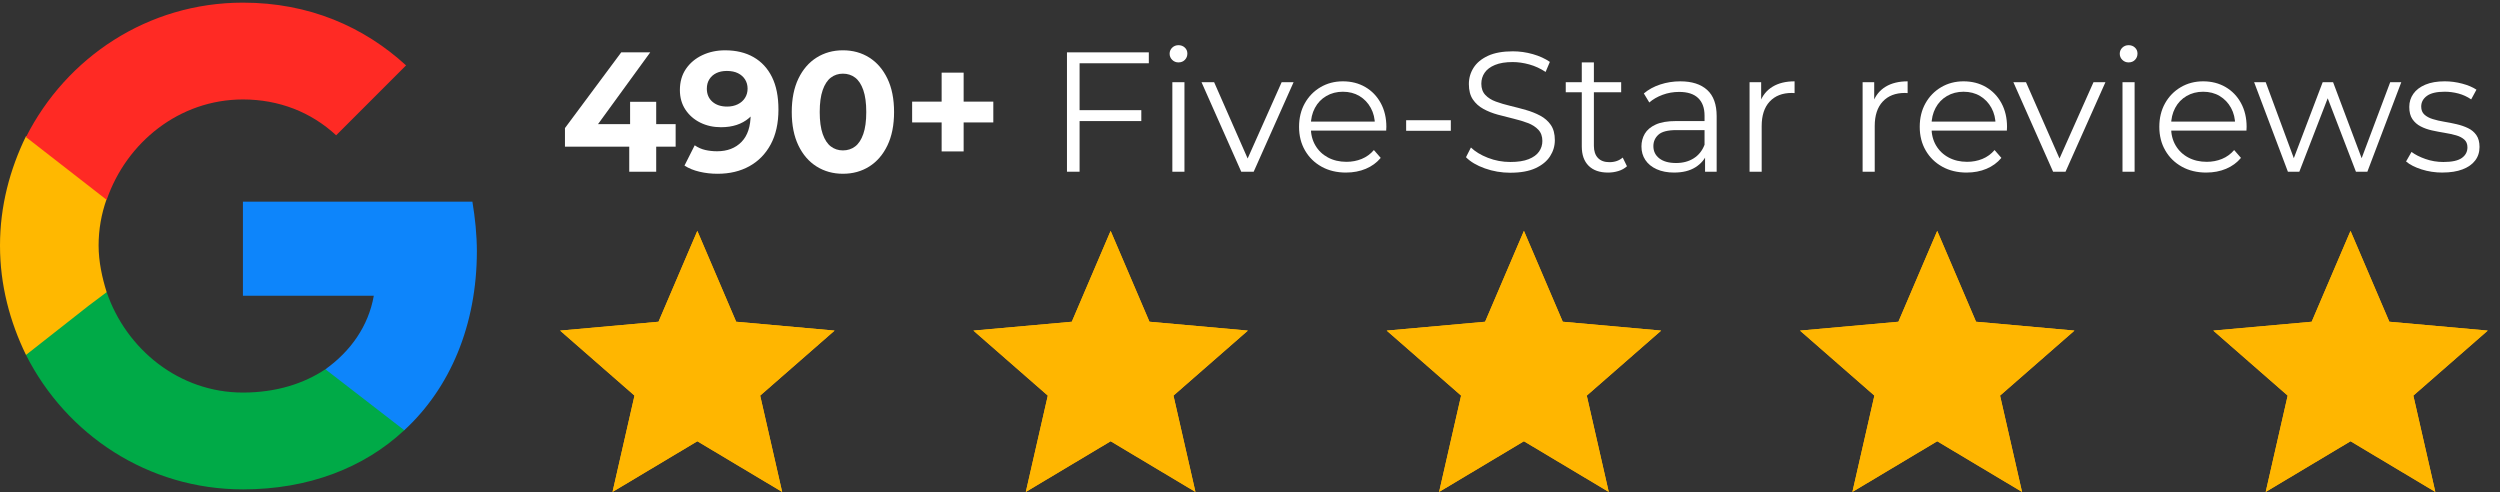
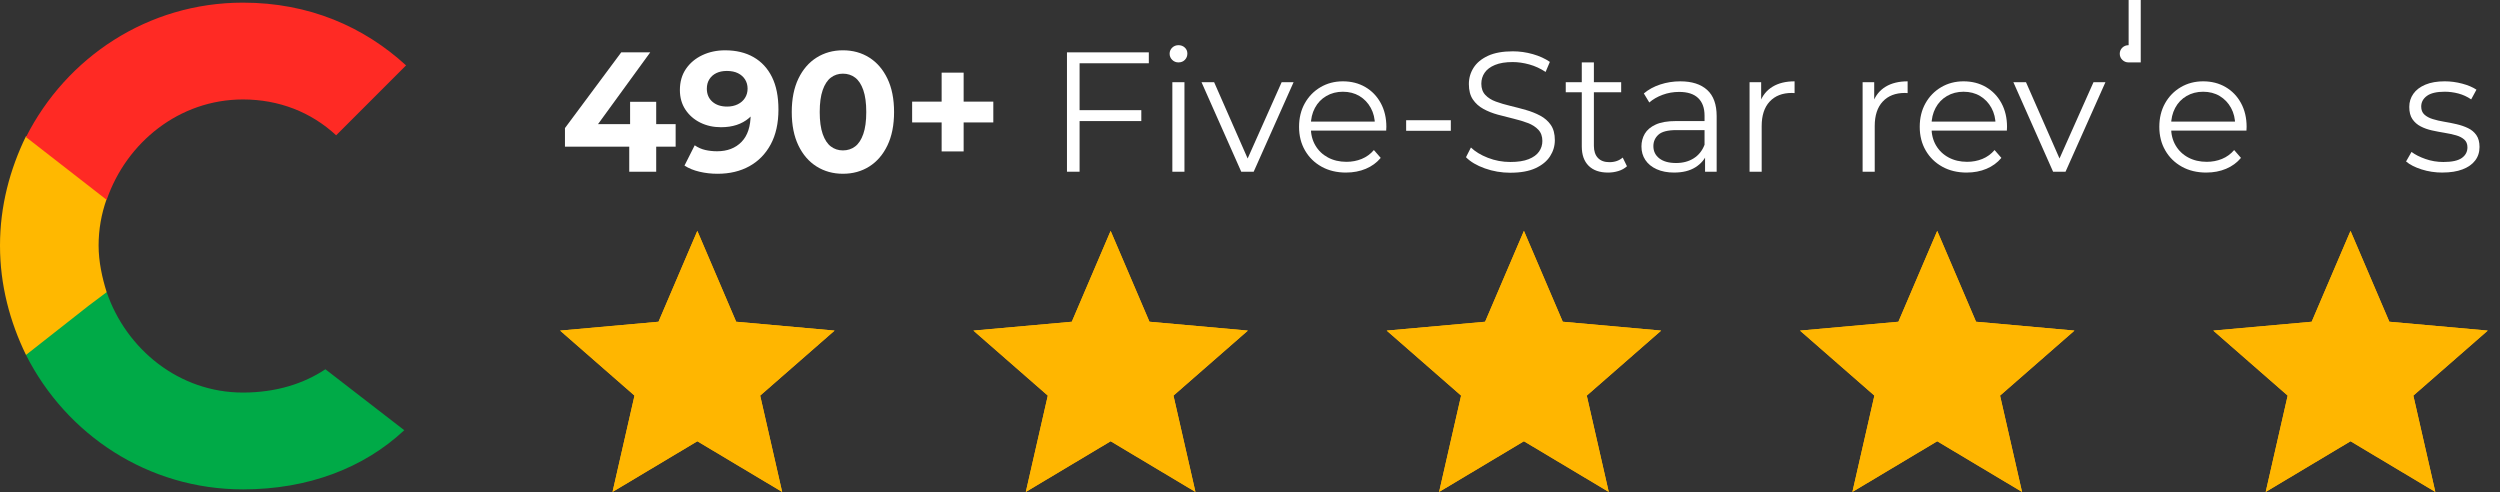
<svg xmlns="http://www.w3.org/2000/svg" id="Layer_1" width="269.293" height="53" version="1.1" viewBox="0 0 269.293 53">
  <rect x="0" y="0" width="269.293" height="53" fill="#333333" stroke="none" />
  <defs>
    <style>
      .st0 {
        fill: #0d85fb;
      }

      .st1 {
        fill: #00aa47;
      }

      .st2 {
        fill: #ffb600;
      }

      .st3 {
        fill: #ffb800;
      }

      .st4 {
        fill: #fff;
      }

      .st5 {
        fill: #ff2a24;
      }
    </style>
  </defs>
  <g>
    <polygon class="st2" points="75.115 47.53 65.98 52.988 68.348 42.613 60.333 35.611 70.933 34.657 75.115 24.871 79.298 34.657 89.897 35.611 81.883 42.613 84.251 52.988 75.115 47.53" />
    <polygon class="st2" points="119.634 47.53 110.498 52.988 112.867 42.613 104.852 35.611 115.452 34.657 119.634 24.871 123.817 34.657 134.416 35.611 126.402 42.613 128.77 52.988 119.634 47.53" />
    <polygon class="st2" points="164.153 47.53 155.017 52.988 157.386 42.613 149.371 35.611 159.971 34.657 164.153 24.871 168.336 34.657 178.935 35.611 170.921 42.613 173.289 52.988 164.153 47.53" />
    <polygon class="st2" points="208.672 47.53 199.536 52.988 201.905 42.613 193.89 35.611 204.49 34.657 208.672 24.871 212.855 34.657 223.454 35.611 215.44 42.613 217.808 52.988 208.672 47.53" />
    <polygon class="st2" points="253.191 47.53 244.055 52.988 246.423 42.613 238.409 35.611 249.008 34.657 253.191 24.871 257.374 34.657 267.973 35.611 259.958 42.613 262.327 52.988 253.191 47.53" />
  </g>
  <g>
-     <path class="st0" d="M51.368,27.128c0-1.835-.193-3.669-.483-5.407h-24.718v10.138h14.097c-.579,3.283-2.51,5.986-5.214,7.918v6.566h8.497c4.924-4.538,7.821-11.297,7.821-19.311h0v.097Z" />
    <path class="st1" d="M26.167,52.715c7.049,0,13.035-2.317,17.38-6.373l-8.497-6.566c-2.317,1.545-5.311,2.51-8.883,2.51-6.855,0-12.552-4.635-14.676-10.814H2.8v6.759c4.345,8.593,13.132,14.483,23.366,14.483Z" />
    <path class="st3" d="M11.49,31.473c-.483-1.545-.869-3.283-.869-5.021s.29-3.379.869-5.021v-6.759H2.8c-1.738,3.573-2.8,7.531-2.8,11.78s1.062,8.207,2.8,11.78l6.759-5.311,1.931-1.448Z" />
    <path class="st5" d="M26.167,10.713c3.862,0,7.338,1.352,10.042,3.862l7.531-7.531C39.202,2.892,33.312.285,26.167.285,15.932.285,7.145,6.175,2.8,14.768l8.69,6.759c2.124-6.18,7.821-10.814,14.676-10.814h0Z" />
  </g>
  <g>
    <polygon class="st2" points="75.115 47.53 65.98 52.988 68.348 42.613 60.333 35.611 70.933 34.657 75.115 24.871 79.298 34.657 89.897 35.611 81.883 42.613 84.251 52.988 75.115 47.53" />
    <polygon class="st2" points="119.634 47.53 110.498 52.988 112.867 42.613 104.852 35.611 115.452 34.657 119.634 24.871 123.817 34.657 134.416 35.611 126.402 42.613 128.77 52.988 119.634 47.53" />
    <polygon class="st2" points="164.153 47.53 155.017 52.988 157.386 42.613 149.371 35.611 159.971 34.657 164.153 24.871 168.336 34.657 178.935 35.611 170.921 42.613 173.289 52.988 164.153 47.53" />
    <polygon class="st2" points="208.672 47.53 199.536 52.988 201.905 42.613 193.89 35.611 204.49 34.657 208.672 24.871 212.855 34.657 223.454 35.611 215.44 42.613 217.808 52.988 208.672 47.53" />
    <polygon class="st2" points="253.191 47.53 244.055 52.988 246.423 42.613 238.409 35.611 249.008 34.657 253.191 24.871 257.374 34.657 267.973 35.611 259.958 42.613 262.327 52.988 253.191 47.53" />
  </g>
  <g>
    <path class="st4" d="M60.856,15.797v-2.002l6.062-8.156h3.123l-5.933,8.156-1.451-.422h10.121v2.424h-11.921ZM67.78,18.497v-2.7l.092-2.424v-2.406h2.811v7.531h-2.902Z" />
    <path class="st4" d="M78.103,5.419c1.188,0,2.21.245,3.067.735.857.49,1.519,1.203,1.984,2.14.465.937.698,2.103.698,3.499,0,1.482-.279,2.737-.836,3.766s-1.326,1.812-2.305,2.351c-.98.539-2.119.808-3.417.808-.674,0-1.323-.073-1.947-.22s-1.163-.367-1.616-.661l1.102-2.186c.355.245.735.414,1.139.505.404.092.827.138,1.268.138,1.102,0,1.98-.337,2.636-1.01s.983-1.671.983-2.994c0-.22-.006-.465-.019-.735-.012-.269-.043-.539-.092-.808l.808.771c-.208.478-.502.879-.881,1.203-.38.325-.821.569-1.323.735-.502.165-1.065.248-1.69.248-.82,0-1.564-.166-2.231-.496-.667-.331-1.2-.796-1.598-1.396-.398-.6-.597-1.304-.597-2.112,0-.882.217-1.641.652-2.278.435-.636,1.022-1.129,1.763-1.479.741-.349,1.558-.523,2.452-.523ZM78.287,7.642c-.429,0-.802.077-1.12.229-.319.153-.57.374-.753.661-.184.288-.275.628-.275,1.02,0,.588.199,1.056.597,1.405.397.349.927.523,1.589.523.428,0,.811-.083,1.148-.248.336-.166.597-.395.78-.689.184-.294.276-.625.276-.992s-.089-.695-.267-.983c-.178-.288-.432-.514-.762-.679-.331-.166-.735-.248-1.212-.248Z" />
    <path class="st4" d="M90.796,18.717c-1.054,0-1.996-.26-2.829-.78-.833-.521-1.488-1.277-1.965-2.269-.478-.992-.716-2.192-.716-3.6s.239-2.608.716-3.6c.478-.992,1.133-1.748,1.965-2.269.833-.521,1.775-.781,2.829-.781,1.065,0,2.011.26,2.838.781.826.521,1.479,1.276,1.956,2.269.478.992.716,2.192.716,3.6s-.239,2.608-.716,3.6c-.478.992-1.13,1.748-1.956,2.269-.827.521-1.773.78-2.838.78ZM90.796,16.201c.502,0,.939-.141,1.313-.422s.667-.729.882-1.341c.214-.612.321-1.402.321-2.369s-.107-1.757-.321-2.37c-.214-.612-.508-1.059-.882-1.341s-.811-.422-1.313-.422c-.49,0-.922.141-1.295.422s-.667.729-.881,1.341c-.214.612-.322,1.402-.322,2.37s.107,1.757.322,2.369c.214.613.508,1.06.881,1.341s.805.422,1.295.422Z" />
    <path class="st4" d="M98.253,13.188v-2.241h8.744v2.241h-8.744ZM101.43,16.311V7.825h2.37v8.486h-2.37Z" />
    <path class="st4" d="M116.29,18.497h-1.359V5.639h8.817v1.176h-7.458v11.682ZM116.143,11.866h6.796v1.175h-6.796v-1.175Z" />
    <path class="st4" d="M126.944,6.723c-.269,0-.496-.092-.679-.275s-.276-.404-.276-.662.092-.474.276-.652c.184-.177.41-.267.679-.267s.496.086.68.257c.184.172.276.386.276.643,0,.27-.089.496-.267.68-.178.184-.407.275-.689.275ZM126.282,18.497v-9.644h1.304v9.644h-1.304Z" />
    <path class="st4" d="M133.703,18.497l-4.28-9.644h1.359l3.931,8.946h-.643l3.986-8.946h1.286l-4.298,9.644h-1.341Z" />
    <path class="st4" d="M145.001,18.589c-1.006,0-1.887-.211-2.646-.634-.759-.422-1.353-1.004-1.781-1.745-.429-.741-.643-1.589-.643-2.544s.205-1.8.616-2.535c.41-.735.973-1.313,1.689-1.736.717-.422,1.521-.634,2.416-.634.906,0,1.711.206,2.416.616.703.41,1.258.986,1.662,1.727s.605,1.595.605,2.562c0,.062-.004.126-.01.193-.006.068-.008.138-.008.211h-8.395v-.974h7.696l-.514.386c0-.698-.15-1.319-.451-1.864-.299-.545-.707-.97-1.221-1.276s-1.107-.459-1.781-.459c-.662,0-1.256.153-1.781.459-.527.306-.938.734-1.231,1.286-.294.551-.441,1.182-.441,1.892v.202c0,.735.162,1.381.487,1.938.324.557.777.992,1.359,1.304.582.312,1.246.468,1.992.468.588,0,1.137-.104,1.645-.312.508-.208.945-.526,1.312-.956l.736.845c-.43.514-.965.906-1.607,1.175-.643.27-1.352.404-2.121.404Z" />
    <path class="st4" d="M151.466,14.089v-1.139h4.812v1.139h-4.812Z" />
    <path class="st4" d="M162.687,18.607c-.955,0-1.87-.156-2.746-.469-.875-.312-1.552-.713-2.029-1.203l.532-1.047c.453.441,1.062.812,1.828,1.111.766.3,1.57.45,2.415.45.809,0,1.467-.101,1.975-.303.509-.202.882-.475,1.121-.817.238-.343.357-.722.357-1.139,0-.502-.144-.906-.432-1.212-.287-.306-.664-.548-1.129-.726-.466-.177-.98-.333-1.543-.468-.563-.135-1.127-.278-1.69-.432s-1.08-.358-1.552-.615c-.472-.257-.852-.597-1.139-1.02-.288-.422-.432-.977-.432-1.663,0-.636.168-1.221.505-1.754s.854-.961,1.552-1.286c.698-.324,1.592-.486,2.683-.486.722,0,1.438.101,2.148.303.71.202,1.322.481,1.837.836l-.459,1.083c-.551-.367-1.136-.636-1.754-.808-.619-.171-1.216-.257-1.791-.257-.771,0-1.408.104-1.91.312-.503.208-.873.487-1.111.836-.239.349-.358.744-.358,1.185,0,.502.144.906.432,1.212.287.306.667.545,1.139.716s.988.325,1.552.459c.563.135,1.124.282,1.681.441.558.159,1.072.365,1.543.615.472.251.852.585,1.14,1.001.287.417.432.961.432,1.635,0,.625-.172,1.203-.515,1.736-.343.532-.866.961-1.57,1.286-.704.325-1.607.487-2.71.487Z" />
    <path class="st4" d="M168.658,9.938v-1.084h5.97v1.084h-5.97ZM173.213,18.589c-.906,0-1.604-.245-2.094-.735-.49-.489-.734-1.182-.734-2.075V6.723h1.304v8.982c0,.563.144.998.432,1.304s.701.459,1.24.459c.575,0,1.053-.165,1.433-.496l.459.937c-.257.233-.566.404-.928.515-.361.11-.731.165-1.111.165Z" />
    <path class="st4" d="M180.34,18.589c-.723,0-1.351-.119-1.883-.358-.533-.239-.94-.57-1.222-.992s-.423-.909-.423-1.46c0-.502.12-.958.358-1.369.239-.41.631-.741,1.176-.992s1.276-.377,2.195-.377h3.324v.974h-3.288c-.931,0-1.576.166-1.938.496s-.542.741-.542,1.23c0,.551.214.992.643,1.323s1.029.496,1.801.496c.734,0,1.368-.168,1.9-.505.533-.336.922-.823,1.167-1.46l.294.9c-.245.637-.671,1.145-1.276,1.524-.606.38-1.369.569-2.287.569ZM183.664,18.497v-2.131l-.055-.349v-3.563c0-.82-.229-1.451-.688-1.892-.46-.441-1.143-.661-2.049-.661-.624,0-1.219.104-1.781.312-.563.208-1.041.484-1.433.827l-.588-.974c.489-.416,1.077-.737,1.763-.964.687-.226,1.408-.34,2.168-.34,1.249,0,2.213.31,2.893.928.68.619,1.02,1.559,1.02,2.819v5.988h-1.249Z" />
    <path class="st4" d="M188.458,18.497v-9.644h1.249v2.627l-.129-.459c.27-.734.723-1.295,1.359-1.681s1.427-.579,2.37-.579v1.268c-.05,0-.099-.003-.147-.009-.049-.006-.098-.009-.146-.009-1.017,0-1.812.31-2.388.928-.576.619-.863,1.497-.863,2.636v4.923h-1.305Z" />
    <path class="st4" d="M200.635,18.497v-9.644h1.249v2.627l-.129-.459c.27-.734.723-1.295,1.359-1.681s1.427-.579,2.37-.579v1.268c-.05,0-.099-.003-.147-.009-.049-.006-.098-.009-.146-.009-1.017,0-1.812.31-2.388.928-.576.619-.863,1.497-.863,2.636v4.923h-1.305Z" />
    <path class="st4" d="M211.859,18.589c-1.005,0-1.887-.211-2.646-.634-.76-.422-1.354-1.004-1.781-1.745-.43-.741-.644-1.589-.644-2.544s.205-1.8.615-2.535.974-1.313,1.69-1.736c.716-.422,1.521-.634,2.415-.634.906,0,1.711.206,2.416.616.703.41,1.258.986,1.662,1.727s.605,1.595.605,2.562c0,.062-.003.126-.009.193-.006.068-.009.138-.009.211h-8.395v-.974h7.696l-.515.386c0-.698-.149-1.319-.45-1.864-.3-.545-.707-.97-1.221-1.276-.515-.306-1.108-.459-1.782-.459-.661,0-1.255.153-1.781.459-.527.306-.938.734-1.231,1.286-.293.551-.44,1.182-.44,1.892v.202c0,.735.162,1.381.486,1.938.325.557.778.992,1.359,1.304.582.312,1.246.468,1.993.468.588,0,1.136-.104,1.645-.312.508-.208.945-.526,1.312-.956l.735.845c-.429.514-.965.906-1.607,1.175-.643.27-1.351.404-2.121.404Z" />
    <path class="st4" d="M221.153,18.497l-4.279-9.644h1.359l3.931,8.946h-.643l3.985-8.946h1.286l-4.299,9.644h-1.341Z" />
-     <path class="st4" d="M229.29,6.723c-.27,0-.496-.092-.68-.275-.184-.184-.275-.404-.275-.662s.092-.474.275-.652c.184-.177.41-.267.68-.267s.496.086.68.257c.184.172.275.386.275.643,0,.27-.089.496-.266.68-.178.184-.407.275-.689.275ZM228.629,18.497v-9.644h1.305v9.644h-1.305Z" />
+     <path class="st4" d="M229.29,6.723c-.27,0-.496-.092-.68-.275-.184-.184-.275-.404-.275-.662s.092-.474.275-.652c.184-.177.41-.267.68-.267s.496.086.68.257c.184.172.275.386.275.643,0,.27-.089.496-.266.68-.178.184-.407.275-.689.275Zv-9.644h1.305v9.644h-1.305Z" />
    <path class="st4" d="M237.667,18.589c-1.005,0-1.887-.211-2.646-.634-.76-.422-1.354-1.004-1.781-1.745-.43-.741-.644-1.589-.644-2.544s.205-1.8.615-2.535.974-1.313,1.69-1.736c.716-.422,1.521-.634,2.415-.634.906,0,1.711.206,2.416.616.703.41,1.258.986,1.662,1.727s.605,1.595.605,2.562c0,.062-.003.126-.009.193-.006.068-.009.138-.009.211h-8.395v-.974h7.696l-.515.386c0-.698-.149-1.319-.45-1.864-.3-.545-.707-.97-1.221-1.276-.515-.306-1.108-.459-1.782-.459-.661,0-1.255.153-1.781.459-.527.306-.938.734-1.231,1.286-.293.551-.44,1.182-.44,1.892v.202c0,.735.162,1.381.486,1.938.325.557.778.992,1.359,1.304.582.312,1.246.468,1.993.468.588,0,1.136-.104,1.645-.312.508-.208.945-.526,1.312-.956l.735.845c-.429.514-.965.906-1.607,1.175-.643.27-1.351.404-2.121.404Z" />
-     <path class="st4" d="M246.446,18.497l-3.638-9.644h1.249l3.307,8.946h-.569l3.398-8.946h1.12l3.361,8.946h-.569l3.361-8.946h1.194l-3.655,9.644h-1.231l-3.232-8.413h.386l-3.251,8.413h-1.23Z" />
    <path class="st4" d="M263.105,18.589c-.796,0-1.549-.113-2.259-.34-.711-.227-1.268-.511-1.672-.854l.588-1.029c.392.294.894.548,1.506.762.612.215,1.255.322,1.929.322.919,0,1.58-.144,1.984-.432.403-.288.605-.67.605-1.148,0-.355-.113-.634-.34-.836s-.523-.355-.891-.459-.777-.193-1.23-.267c-.453-.073-.903-.159-1.351-.257-.446-.098-.854-.241-1.221-.432-.368-.189-.665-.45-.892-.78-.227-.331-.34-.771-.34-1.323,0-.526.147-.998.441-1.414.294-.417.726-.744,1.295-.983s1.264-.358,2.085-.358c.624,0,1.249.083,1.873.248.625.166,1.139.383,1.543.652l-.569,1.047c-.429-.294-.888-.505-1.378-.634-.489-.128-.979-.193-1.469-.193-.87,0-1.51.15-1.92.45-.41.3-.615.683-.615,1.148,0,.367.113.655.34.863.227.208.526.371.9.487.373.116.783.211,1.23.285.446.073.894.163,1.341.266.447.104.856.245,1.23.423.373.177.674.429.9.753.227.325.34.75.34,1.276,0,.563-.156,1.05-.469,1.46-.312.411-.766.729-1.359.955-.594.227-1.313.34-2.158.34Z" />
  </g>
</svg>